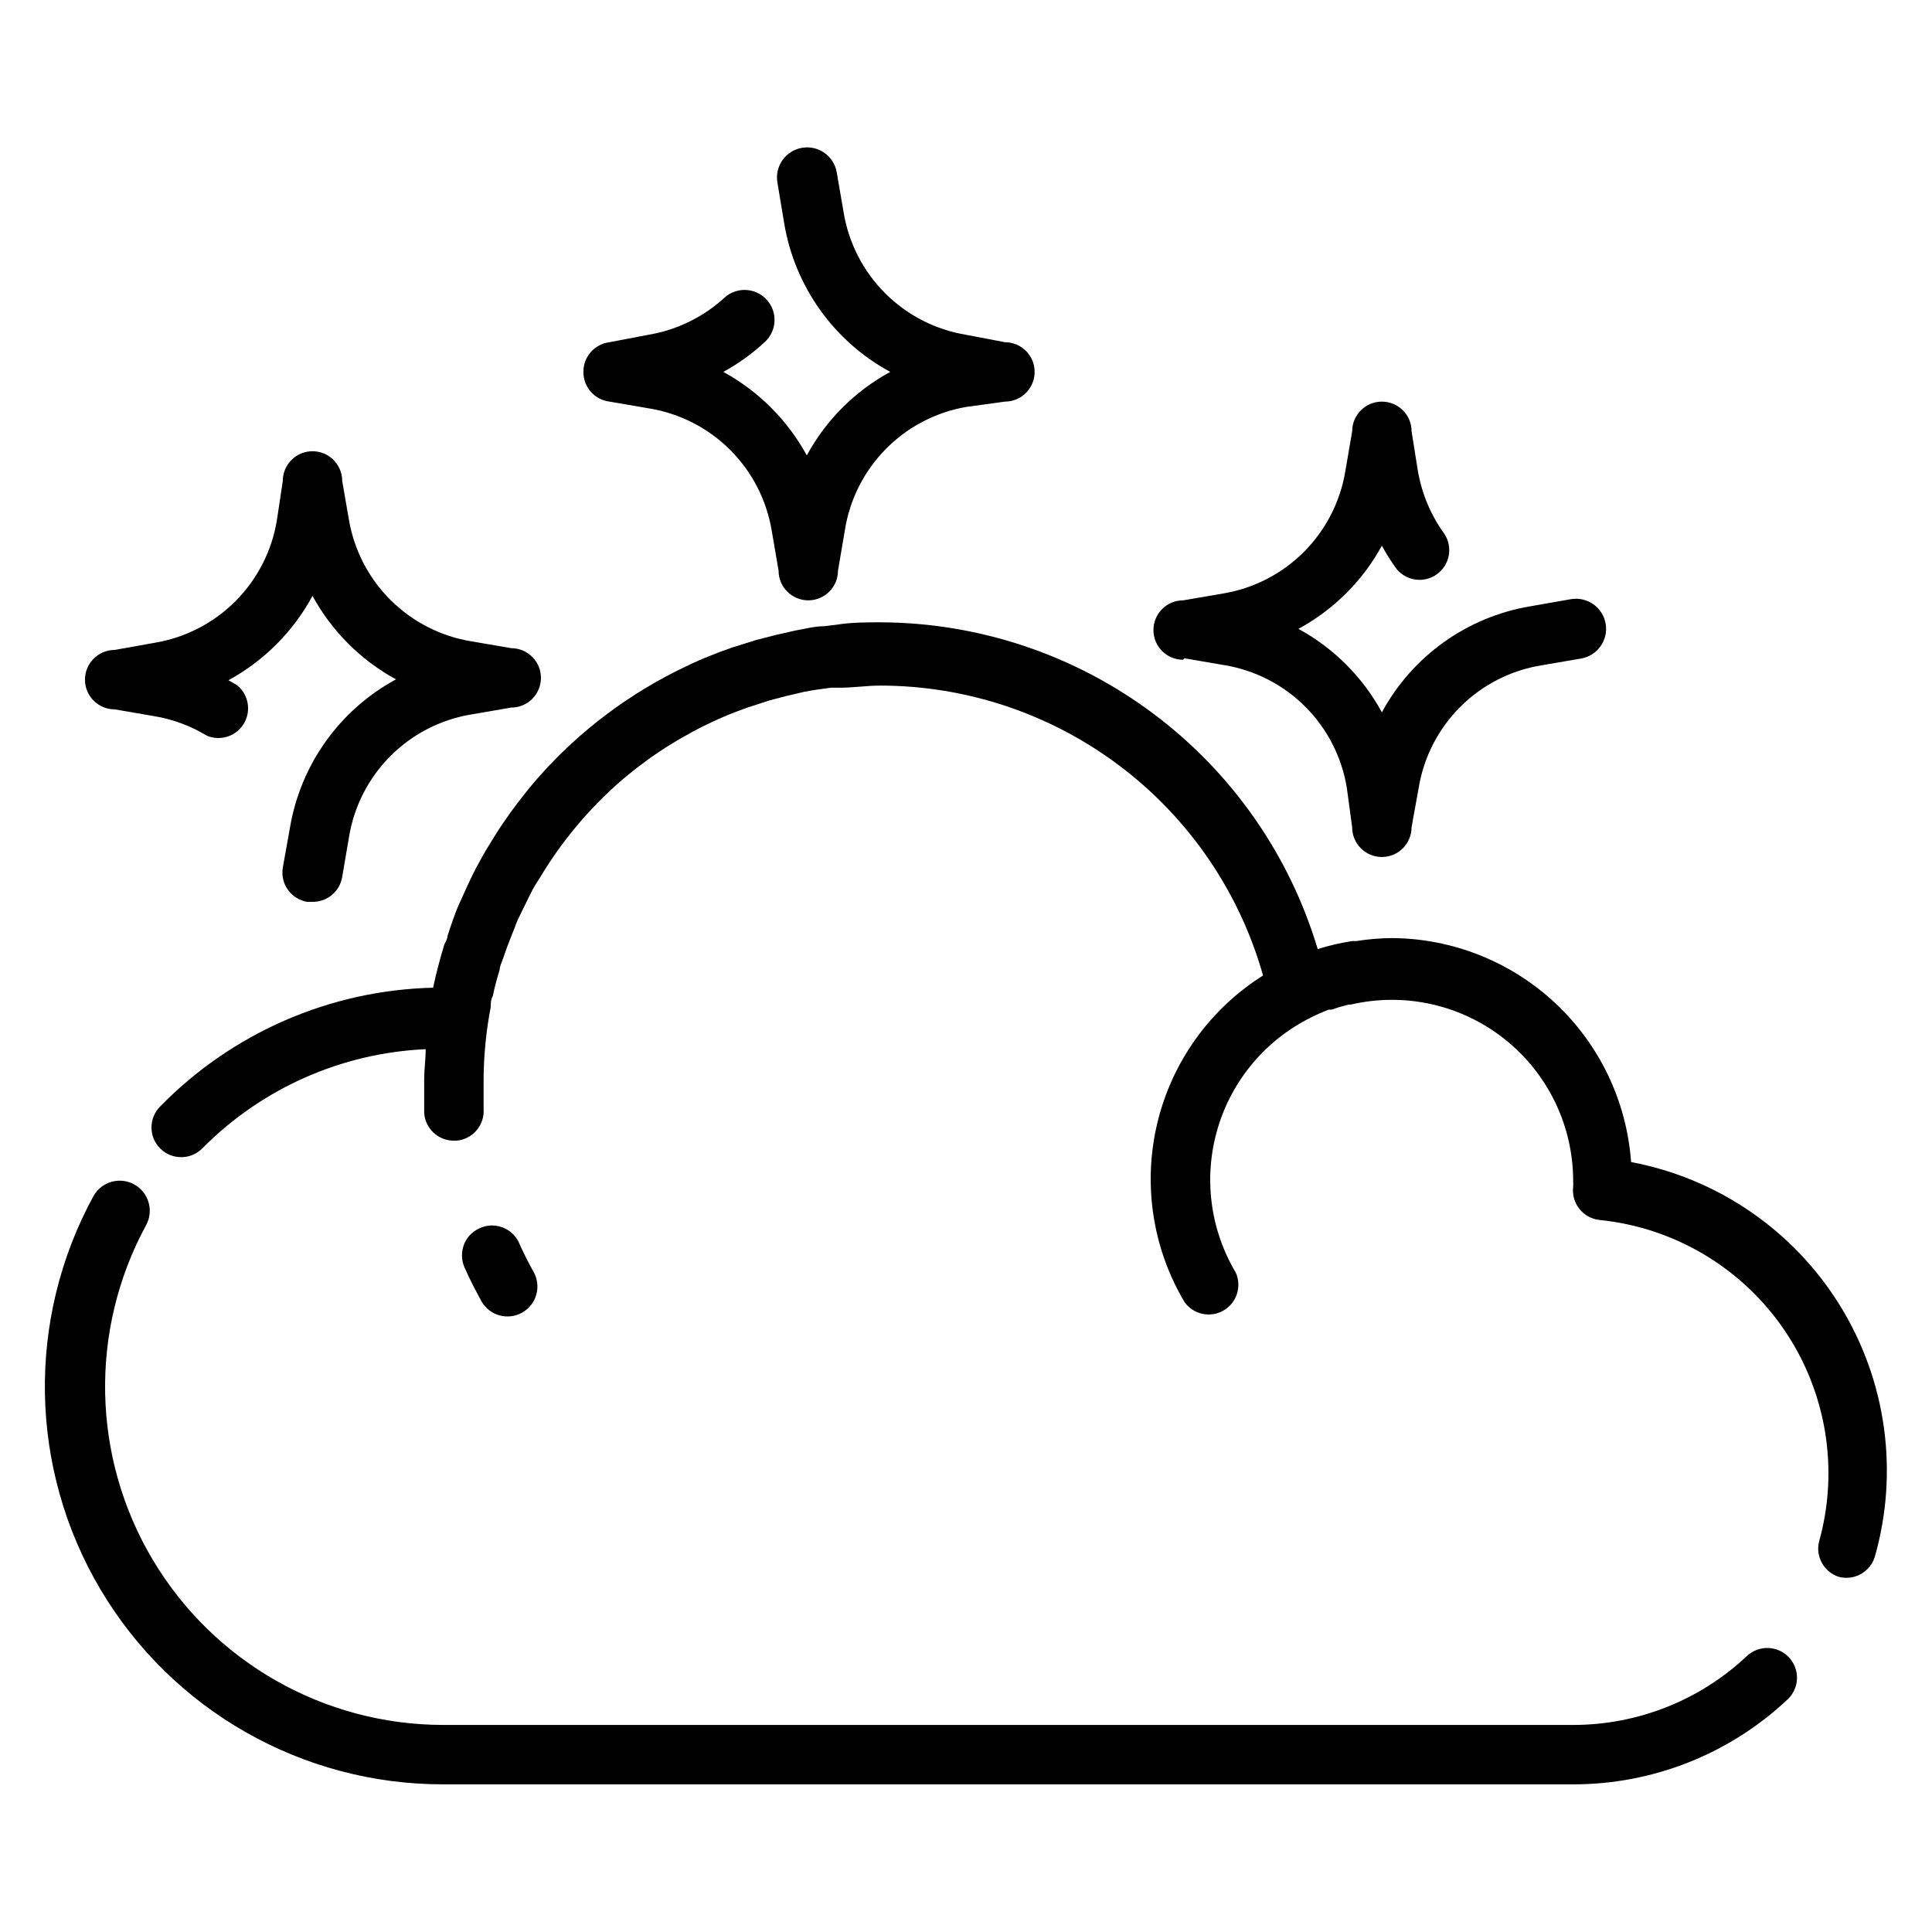
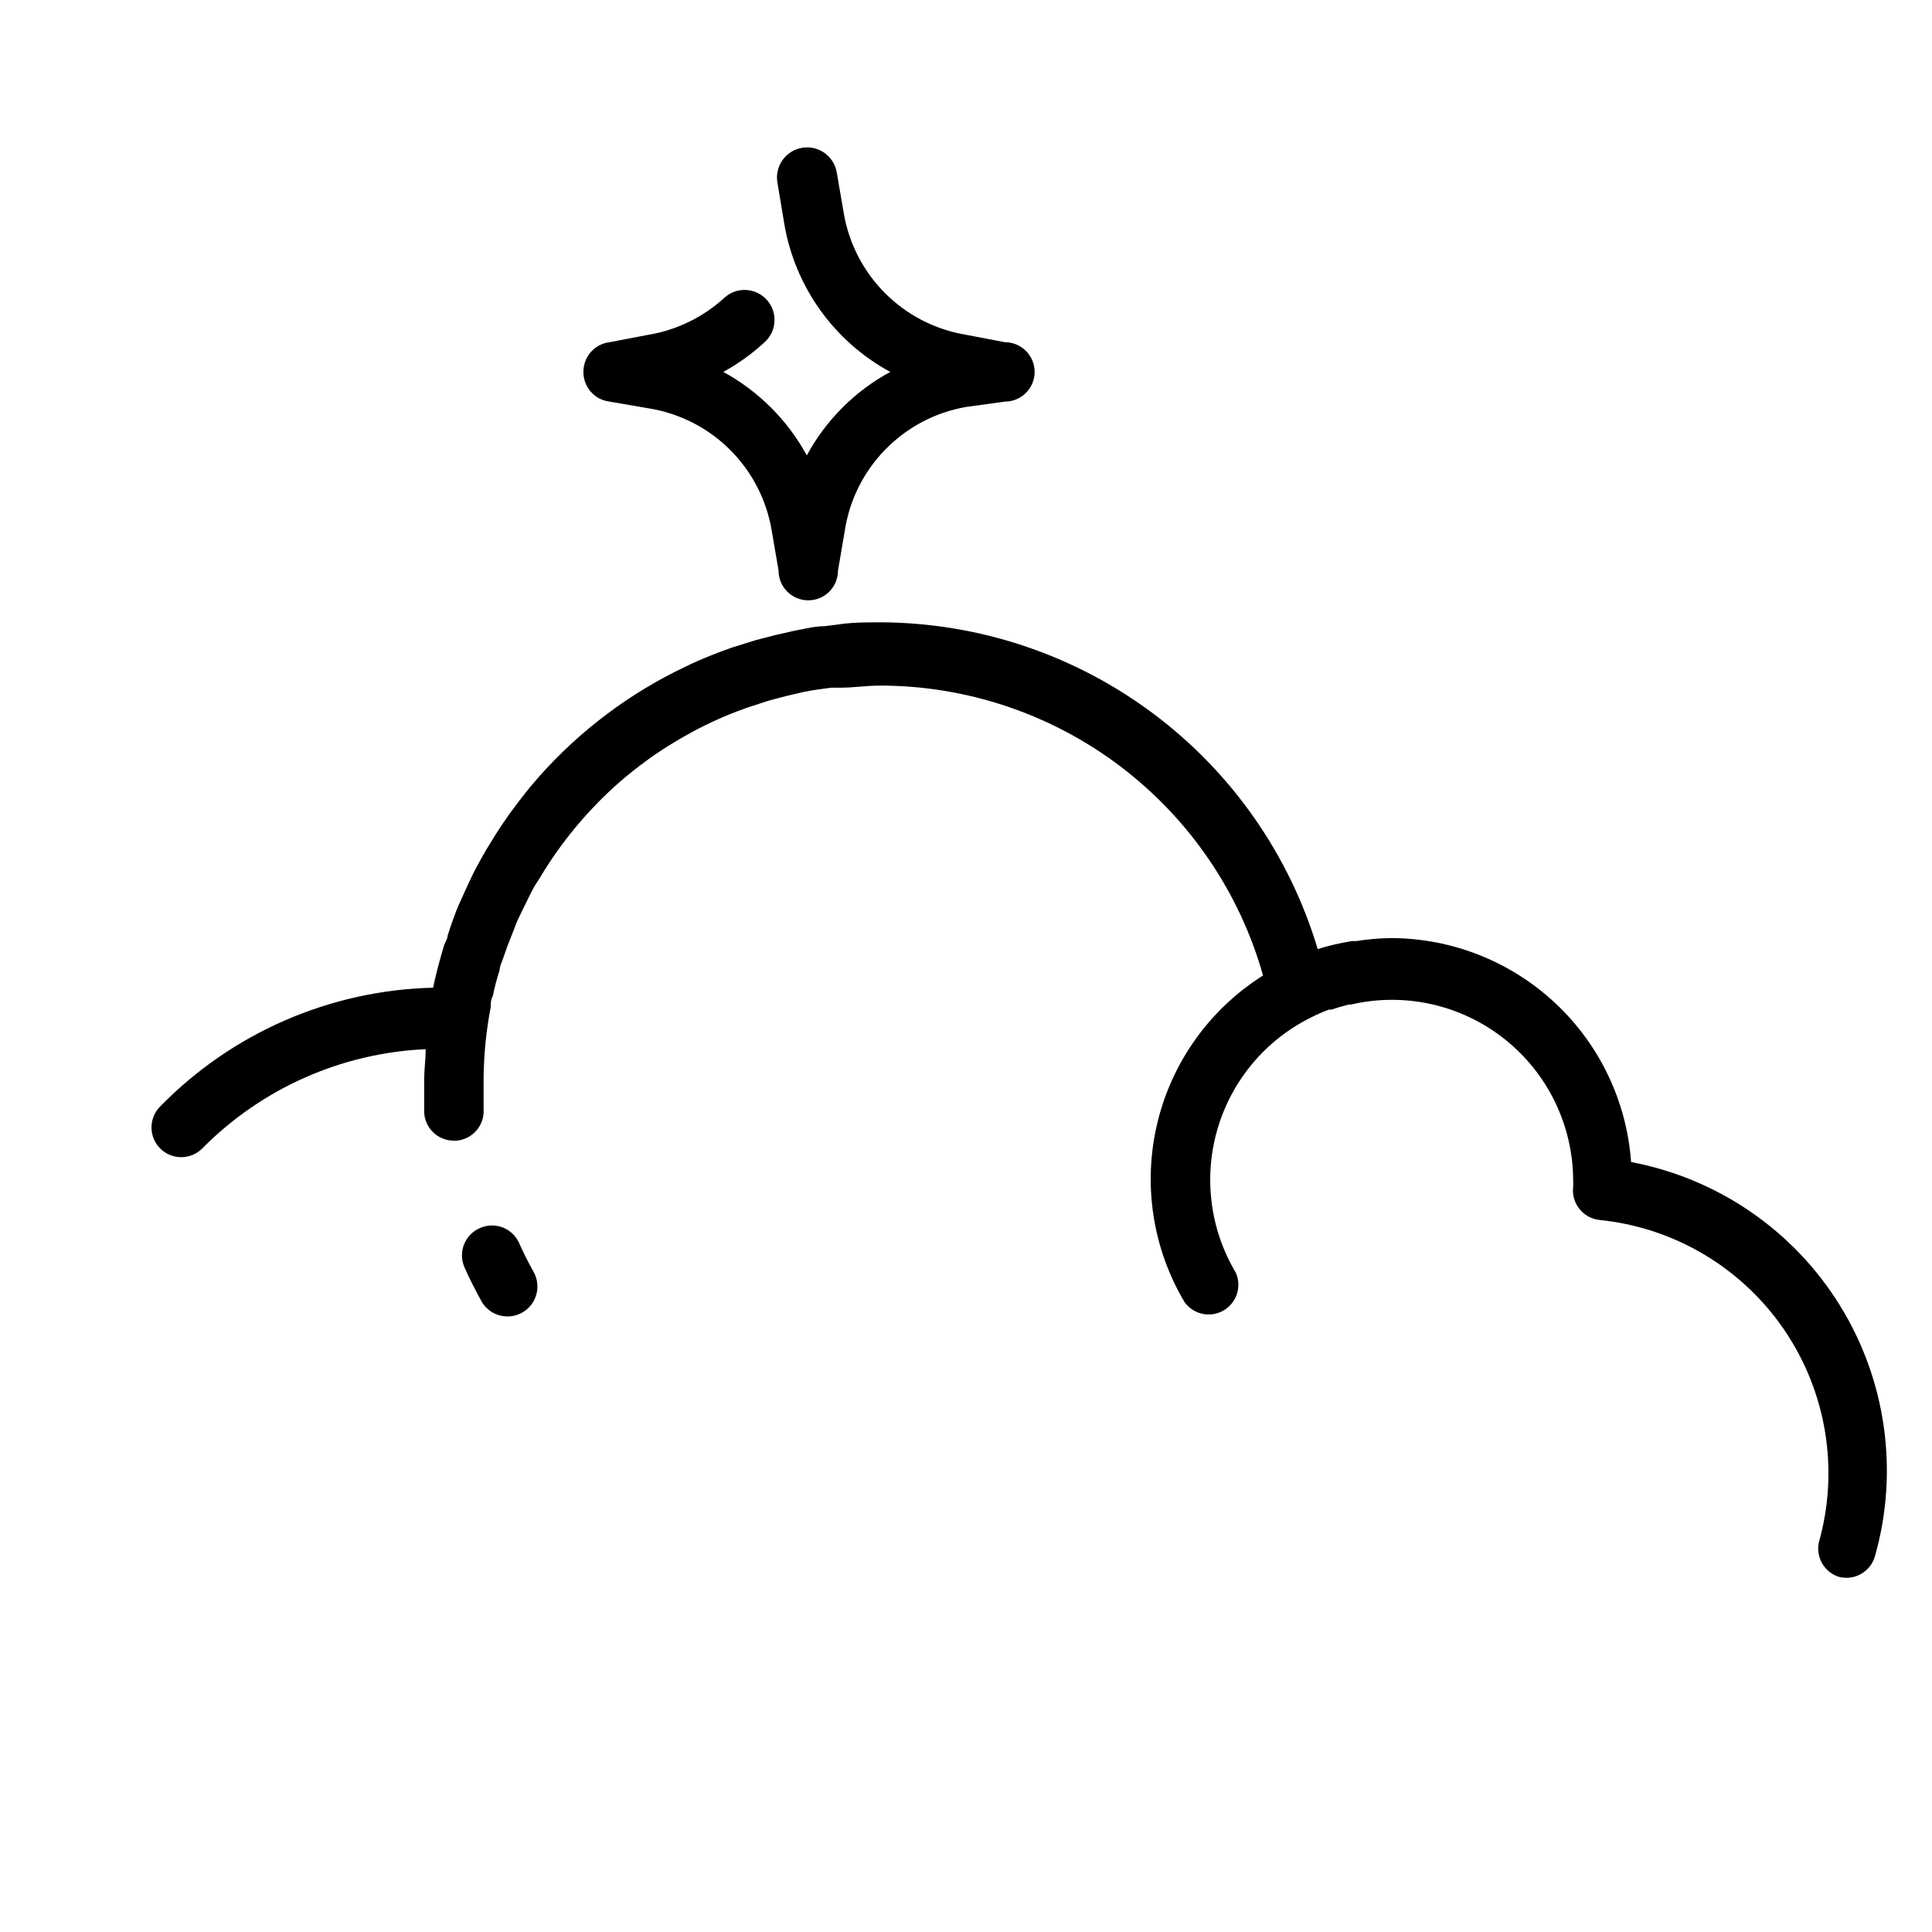
<svg xmlns="http://www.w3.org/2000/svg" fill="#000000" width="800px" height="800px" version="1.1" viewBox="144 144 512 512">
  <g>
-     <path d="m261.37 616.87h299.53c21.125 0.02 41.457-8.035 56.836-22.512 3.176-2.981 3.332-7.965 0.355-11.141-2.981-3.172-7.965-3.332-11.141-0.352-12.461 11.734-28.934 18.266-46.051 18.262h-299.53c-31.566-0.051-60.777-16.691-76.918-43.82-16.137-27.129-16.82-60.746-1.801-88.508 2.172-3.828 0.836-8.691-2.992-10.863-3.824-2.176-8.688-0.836-10.863 2.992-17.848 32.668-17.141 72.332 1.863 104.34 19.004 32.012 53.484 51.625 90.711 51.598z" />
    <path d="m631.2 561.85c4.172 1.16 8.5-1.266 9.684-5.434 6.375-22.477 3-46.602-9.293-66.473-12.293-19.871-32.375-33.656-55.336-37.988-1.152-16.066-8.328-31.109-20.09-42.113-11.766-11.004-27.25-17.164-43.359-17.242-3.137 0.031-6.269 0.297-9.367 0.789h-1.102c-3.094 0.48-6.144 1.191-9.133 2.125-7.457-24.93-22.73-46.805-43.566-62.395-20.836-15.594-46.129-24.074-72.152-24.199-3.938 0-7.871 0-11.73 0.629l-3.227 0.395c-2.598 0-5.195 0.707-7.871 1.18l-5.195 1.18-5.195 1.34-6.297 1.969-3.465 1.258c-2.441 0.945-4.801 1.891-7.164 2.992l-1.812 0.867c-14.664 6.977-27.781 16.828-38.57 28.969l-1.023 1.18c-1.73 1.969-3.305 4.016-4.879 6.062l-2.047 2.754c-1.258 1.812-2.519 3.621-3.699 5.512l-2.519 4.094c-0.945 1.652-1.891 3.305-2.754 4.961-0.867 1.652-1.812 3.699-2.676 5.59-0.867 1.891-1.258 2.754-1.891 4.172-0.629 1.418-1.969 5.117-2.832 7.871 0 0.867-0.629 1.73-0.945 2.598-1.102 3.699-2.125 7.398-2.914 11.258h-0.004c-27.301 0.652-53.262 11.953-72.344 31.488-3.062 3.086-3.047 8.074 0.039 11.137 3.09 3.066 8.074 3.047 11.141-0.039 15.723-15.898 36.859-25.285 59.195-26.293 0 2.754-0.395 5.434-0.395 7.871v9.055h0.004c0.289 4.133 3.731 7.332 7.871 7.32h0.629c4.32-0.336 7.559-4.098 7.242-8.422v-7.871c0.043-6.422 0.676-12.824 1.891-19.129 0-0.945 0-1.969 0.551-2.914 0.473-2.363 1.102-4.644 1.812-6.926 0-0.945 0.551-1.969 0.867-2.914 0.707-2.125 1.496-4.25 2.363-6.375s0.789-2.047 1.18-3.07c0.395-1.023 1.73-3.621 2.598-5.434 0.867-1.812 1.18-2.441 1.812-3.621 0.629-1.18 1.258-2.047 1.891-3.07h-0.008c5.746-9.602 12.973-18.238 21.414-25.582 2.203-1.891 4.488-3.699 6.769-5.352l0.629-0.473c2.203-1.574 4.488-3.07 6.848-4.488l1.18-0.707c2.203-1.258 4.41-2.519 6.691-3.621l1.969-0.945c2.098-0.996 4.25-1.914 6.453-2.754l2.992-1.102 5.824-1.891 4.488-1.18 4.723-1.102c2.363-0.473 4.801-0.789 7.164-1.102h2.519c3.387 0 6.926-0.551 10.391-0.551v-0.004c22.988-0.008 45.348 7.496 63.676 21.363 18.332 13.867 31.633 33.344 37.875 55.465-14.078 8.871-24.129 22.891-28.012 39.07-3.883 16.176-1.289 33.23 7.231 47.523 2.375 3.266 6.832 4.203 10.32 2.176 3.492-2.027 4.883-6.367 3.219-10.047-6.848-11.504-8.586-25.344-4.789-38.184 3.797-12.84 12.781-23.508 24.785-29.438 1.508-0.766 3.059-1.449 4.644-2.047h0.707c1.5-0.523 3.023-0.969 4.566-1.34h0.551c14.289-3.344 29.32 0.031 40.812 9.16 11.488 9.125 18.176 23.008 18.148 37.68 0.031 0.473 0.031 0.945 0 1.418-0.266 2.102 0.328 4.223 1.648 5.883 1.316 1.66 3.25 2.715 5.359 2.934 19.84 2.016 37.77 12.703 48.98 29.199 11.207 16.492 14.543 37.102 9.113 56.289-0.805 3.898 1.426 7.785 5.195 9.055z" />
    <path d="m271.05 469.51c-3.949 1.789-5.711 6.434-3.938 10.391 1.34 3.07 2.914 6.062 4.488 8.973v0.004c2.176 3.805 7.019 5.125 10.824 2.949 1.828-1.043 3.164-2.769 3.719-4.801 0.555-2.027 0.277-4.195-0.766-6.023-1.418-2.519-2.731-5.144-3.938-7.871-1.906-3.828-6.519-5.438-10.391-3.621z" />
-     <path d="m174.39 316.24c-4.348 0-7.871 3.527-7.871 7.875 0 4.348 3.523 7.871 7.871 7.871l10.547 1.812v-0.004c4.934 0.832 9.664 2.598 13.934 5.199 3.633 1.496 7.812 0.086 9.797-3.305 1.984-3.391 1.16-7.727-1.922-10.16l-2.203-1.258h-0.004c9.43-5.144 17.168-12.906 22.277-22.355 5.102 9.34 12.781 17.02 22.121 22.121-14.93 8.086-25.301 22.609-28.102 39.359l-1.891 10.547c-0.711 4.281 2.176 8.332 6.457 9.055h1.414c3.902 0.051 7.25-2.766 7.875-6.613l1.812-10.629h-0.004c1.34-8.117 5.188-15.609 11.004-21.426 5.816-5.82 13.312-9.668 21.43-11.004l10.547-1.812c4.348 0 7.875-3.523 7.875-7.871s-3.527-7.871-7.875-7.871l-10.547-1.812c-8.062-1.312-15.516-5.106-21.328-10.844-5.812-5.742-9.691-13.148-11.105-21.195l-1.809-10.469c0-4.348-3.527-7.871-7.875-7.871s-7.871 3.523-7.871 7.871l-1.574 10.469c-1.34 8.117-5.188 15.613-11.004 21.43-5.816 5.816-13.312 9.664-21.43 11.004z" />
    <path d="m298.61 242.56c-0.027 4.004 2.953 7.391 6.93 7.871l10.547 1.812c8.117 1.336 15.613 5.184 21.43 11.004 5.816 5.816 9.664 13.309 11.004 21.426l1.812 10.547-0.004 0.004c0 4.348 3.527 7.871 7.875 7.871 4.348 0 7.871-3.523 7.871-7.871l1.812-10.629h-0.004c1.262-8.129 5.035-15.66 10.797-21.535s13.219-9.793 21.324-11.211l10.312-1.418c4.348 0 7.871-3.523 7.871-7.871s-3.523-7.871-7.871-7.871l-10.312-1.969c-8.117-1.34-15.613-5.188-21.43-11.004-5.816-5.816-9.668-13.312-11.004-21.43l-1.812-10.547c-0.715-4.348-4.82-7.293-9.168-6.574-4.348 0.719-7.293 4.824-6.574 9.172l1.809 10.863c2.805 16.75 13.172 31.27 28.105 39.359-9.355 5.082-17.039 12.766-22.121 22.121-5.106-9.34-12.781-17.02-22.121-22.121 3.957-2.168 7.633-4.812 10.941-7.871 3.262-2.938 3.527-7.957 0.59-11.219-2.934-3.262-7.957-3.527-11.215-0.59-5.621 5.164-12.625 8.582-20.152 9.84l-10.312 1.969c-3.977 0.48-6.957 3.867-6.93 7.871z" />
-     <path d="m457.86 318.45 10.547 1.812v-0.004c8.145 1.328 15.664 5.184 21.496 11.016 5.836 5.836 9.688 13.355 11.016 21.496l1.418 10.469c0 4.348 3.523 7.875 7.871 7.875 4.348 0 7.871-3.527 7.871-7.875l1.891-10.469c1.336-8.117 5.188-15.609 11.004-21.43 5.816-5.816 13.312-9.664 21.43-11.004l10.547-1.812v0.004c4.348-0.719 7.289-4.824 6.574-9.172-0.719-4.348-4.824-7.289-9.172-6.574l-10.785 1.891c-16.75 2.801-31.27 13.172-39.359 28.102-5.082-9.355-12.766-17.035-22.121-22.117 9.344-5.062 17.027-12.715 22.121-22.043 1.172 2.16 2.488 4.234 3.938 6.219 2.66 3.195 7.348 3.766 10.699 1.309s4.219-7.098 1.973-10.598c-3.637-4.988-6.059-10.758-7.086-16.848l-1.652-10.391c0-4.348-3.523-7.871-7.871-7.871-4.348 0-7.871 3.523-7.871 7.871l-1.812 10.547v0.004c-1.336 8.117-5.188 15.609-11.004 21.43-5.816 5.816-13.312 9.664-21.43 11.004l-10.547 1.812v-0.004c-4.348 0-7.871 3.523-7.871 7.871s3.523 7.875 7.871 7.875z" />
  </g>
</svg>